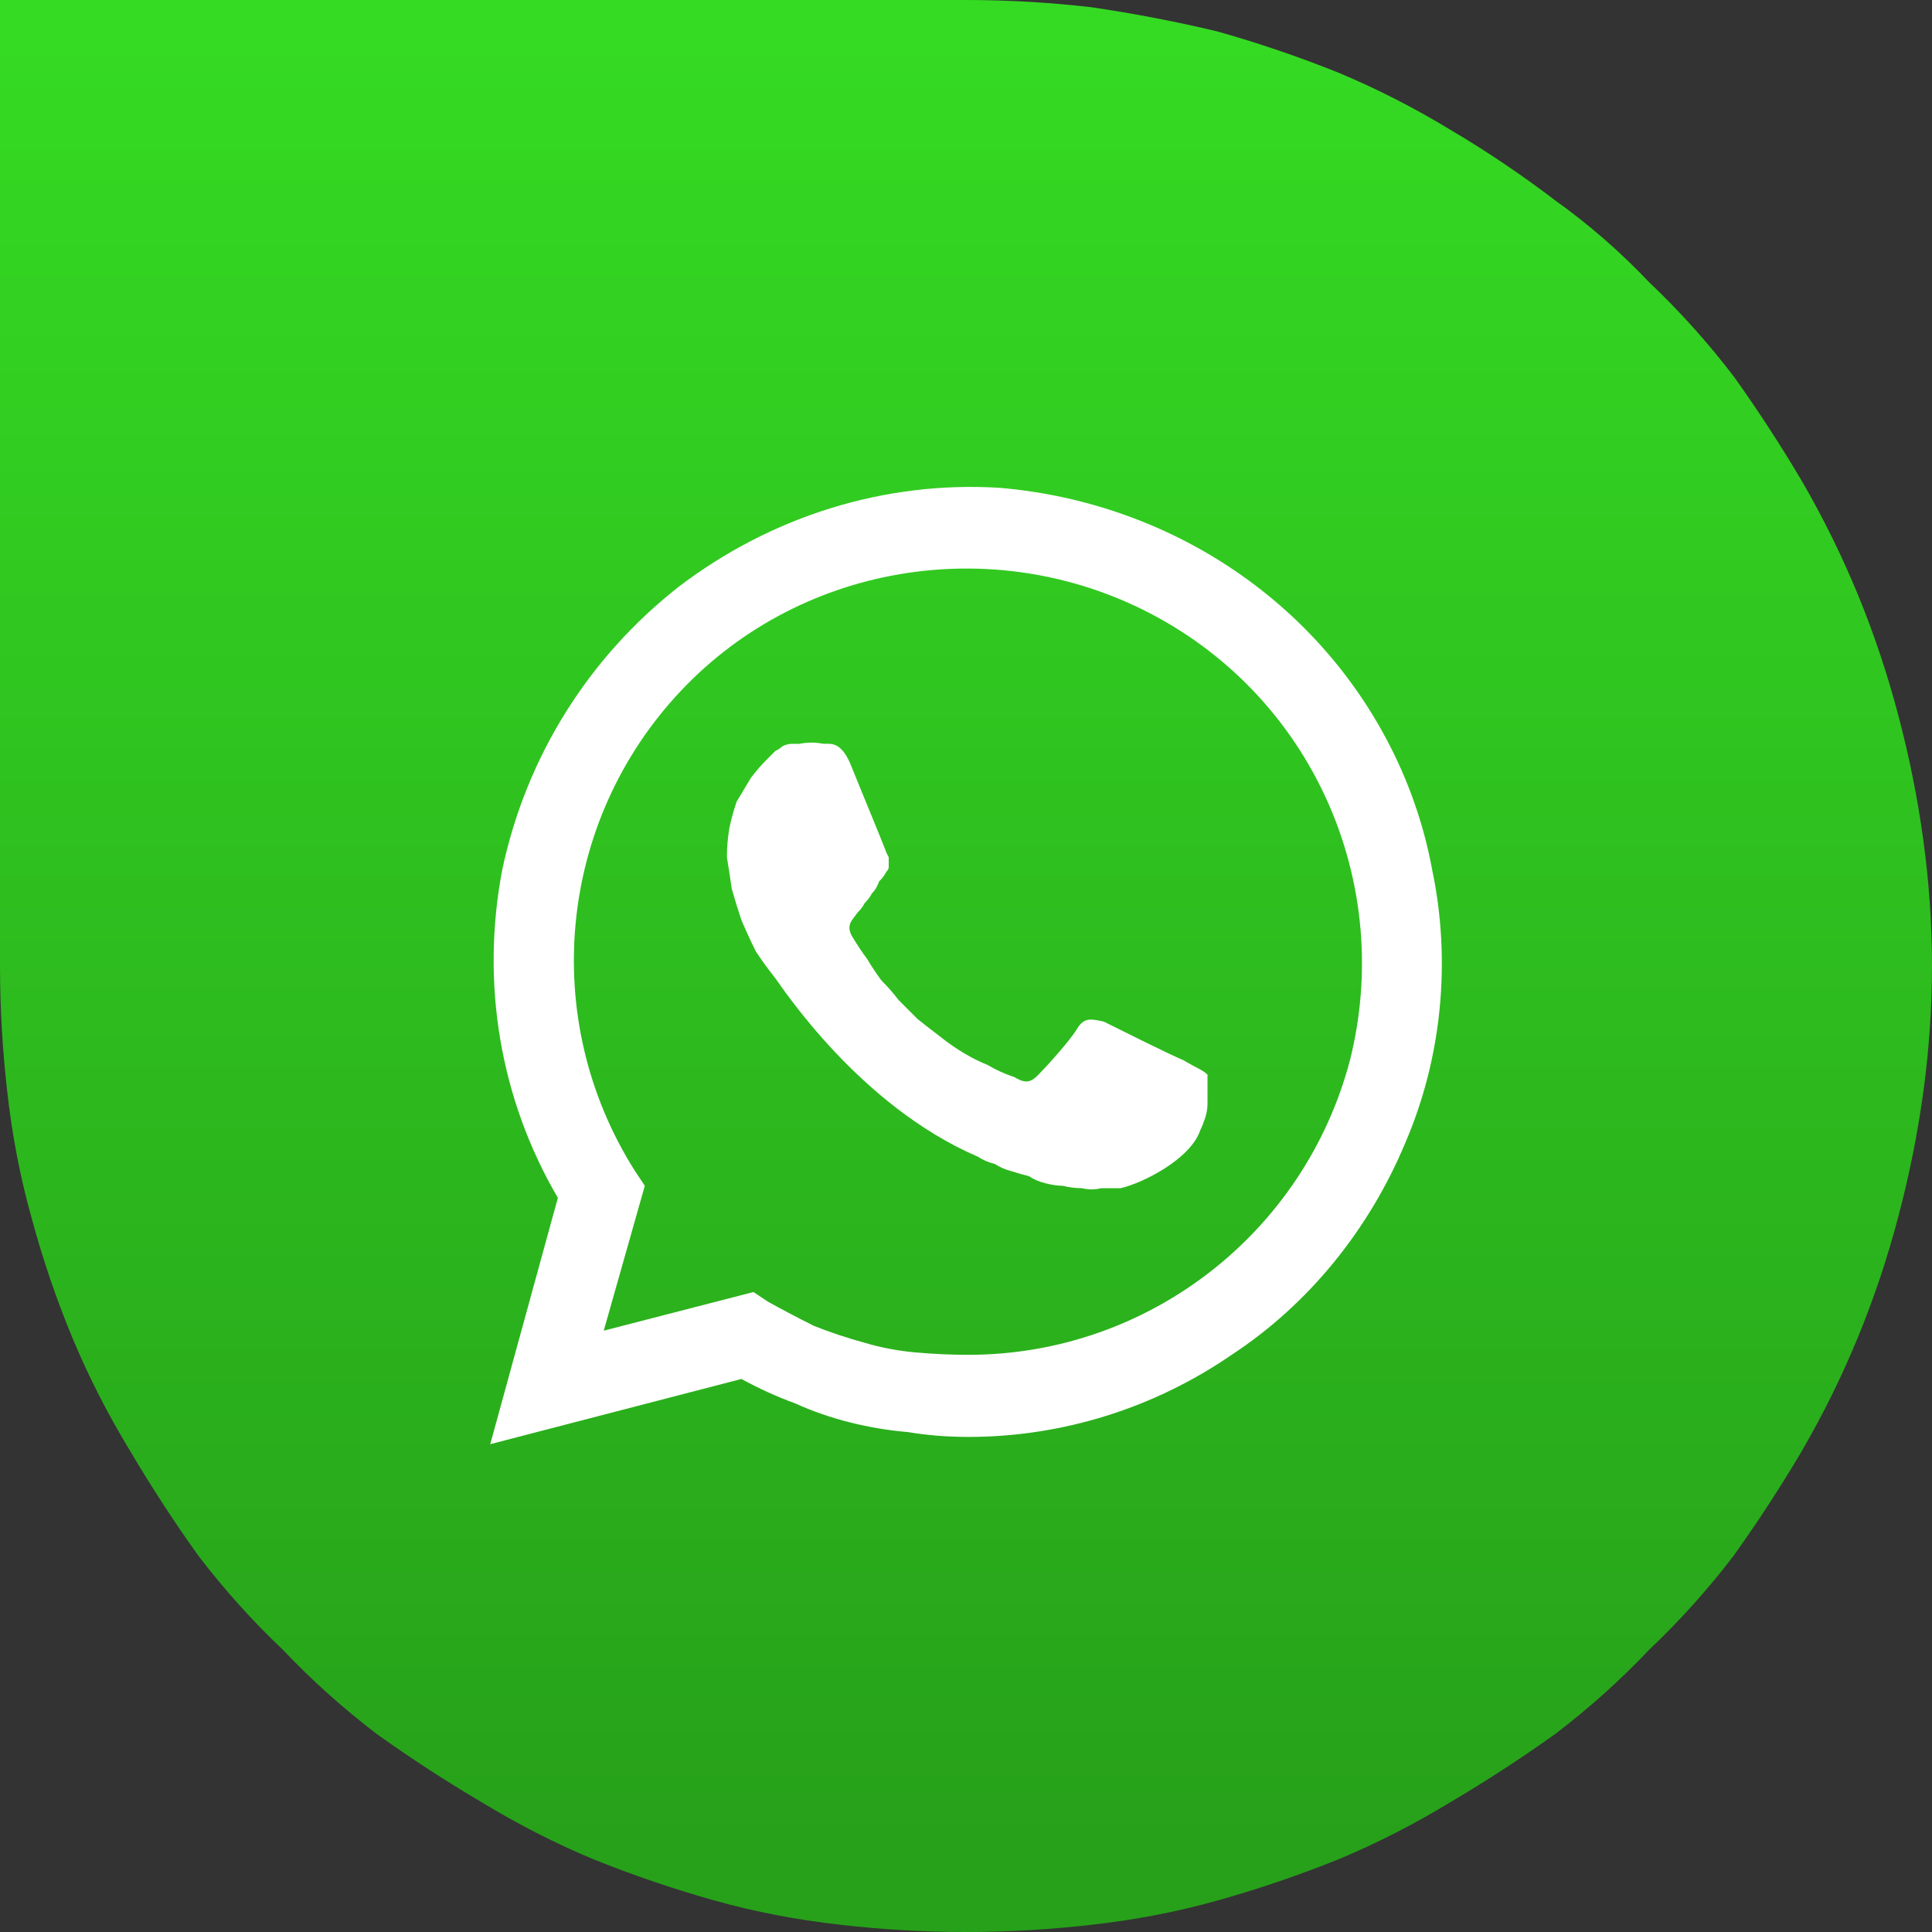
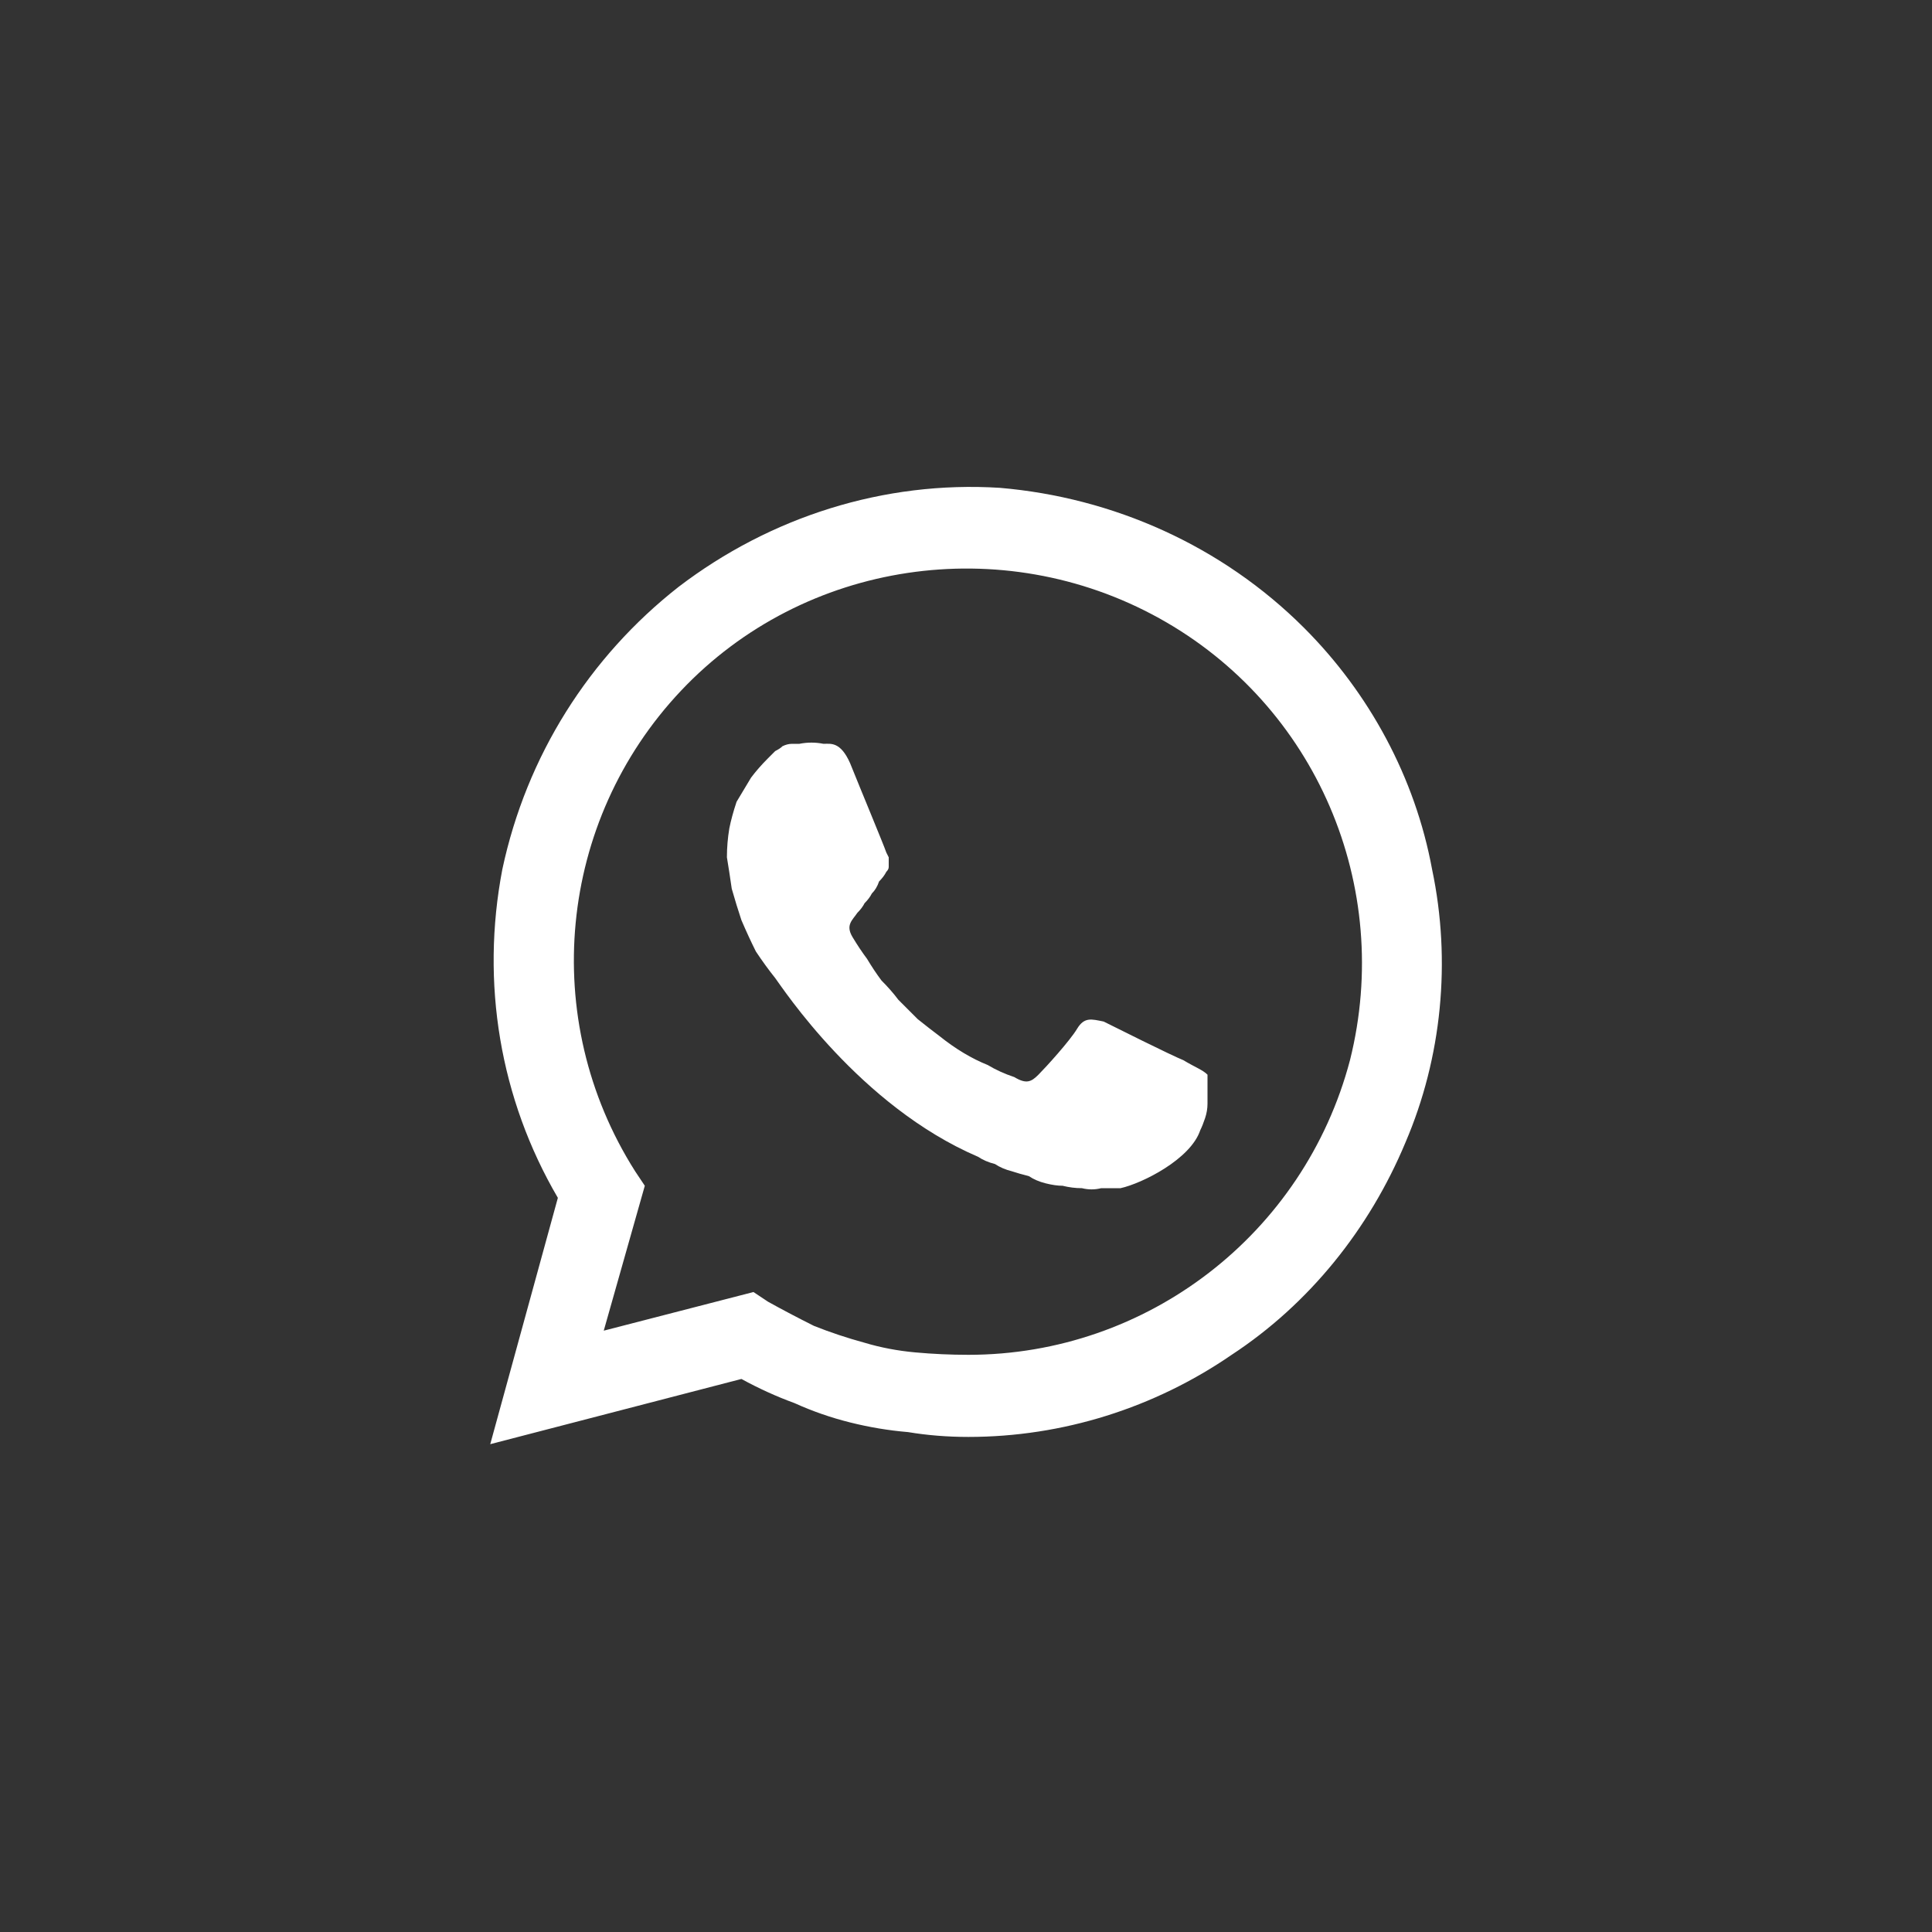
<svg xmlns="http://www.w3.org/2000/svg" version="1.2" viewBox="0 0 80 80" width="80" height="80">
  <rect x="0" y="0" width="80" height="80" fill="#333333" stroke="none" />
  <title>bloopi-whatsapp-svg</title>
  <defs>
    <linearGradient id="g1" x1="40" y1=".3" x2="40" y2="76.2" gradientUnits="userSpaceOnUse">
      <stop offset="0" stop-color="#35db23" />
      <stop offset="1" stop-color="#27a11a" />
    </linearGradient>
  </defs>
  <style>
		.s0 { fill: url(#g1) } 
		.s1 { fill: #ffffff } 
	</style>
  <g id="Group_4220">
    <g id="Layer">
-       <path id="Path_18526-2" class="s0" d="m60.1 5.4q2.2 1.3 4.3 2.9 2.1 1.5 3.9 3.4 1.9 1.8 3.5 3.9 1.5 2.1 2.8 4.3c1.8 3.1 3.1 6.3 4 9.7 0.9 3.4 1.4 6.9 1.4 10.4 0 3.5-0.5 7-1.4 10.4-0.9 3.4-2.2 6.6-4 9.7q-1.3 2.2-2.8 4.3-1.6 2.1-3.5 3.9-1.8 1.9-3.9 3.5-2.1 1.5-4.3 2.8-2.3 1.4-4.7 2.4-2.5 1-5 1.7-2.5 0.7-5.2 1-2.6 0.3-5.2 0.3-2.6 0-5.2-0.3-2.7-0.3-5.2-1-2.5-0.7-5-1.7-2.4-1-4.7-2.4-2.2-1.3-4.3-2.8-2.1-1.6-3.9-3.5-1.9-1.8-3.5-3.9-1.5-2.1-2.8-4.3-1.4-2.3-2.4-4.7-1-2.4-1.7-5-0.7-2.5-1-5.2-0.3-2.6-0.3-5.2v-40h40q2.6 0 5.2 0.3 2.7 0.4 5.2 1 2.5 0.7 5 1.7 2.4 1 4.7 2.4z" />
-     </g>
+       </g>
    <g id="Layer">
      <path id="whatsapp-2" fill-rule="evenodd" class="s1" d="m59.3 36c0.8 3.8 0.4 7.8-1.1 11.3-1.5 3.6-4 6.7-7.2 8.8-3.2 2.2-7 3.4-10.9 3.4q-1.3 0-2.5-0.2-1.2-0.1-2.4-0.4-1.2-0.3-2.3-0.8-1.1-0.4-2.2-1l-10.4 2.7 2.8-10.2c-2.4-4.1-3.2-8.9-2.3-13.6 1-4.7 3.6-8.8 7.3-11.7 3.8-2.9 8.5-4.4 13.3-4.1 4.7 0.4 9.2 2.4 12.6 5.8 2.7 2.7 4.6 6.2 5.3 10zm-3.4 7.9c1.8-7.2-1.4-14.7-7.9-18.3-6.5-3.6-14.7-2.4-19.8 3-5.1 5.4-5.9 13.6-1.9 19.9l0.4 0.6-1.7 6 6.2-1.6 0.6 0.4q0.9 0.5 1.9 1 1 0.4 2.1 0.7 1 0.3 2.1 0.4 1.1 0.1 2.2 0.1c7.4 0 13.9-5 15.8-12.2zm-5.9 0.6q0 0.3 0 0.6 0 0.3 0 0.6 0 0.3-0.1 0.6-0.1 0.3-0.2 0.5c-0.4 1.2-2.4 2.2-3.3 2.4q-0.4 0-0.8 0-0.4 0.1-0.8 0-0.4 0-0.8-0.1-0.3 0-0.7-0.1-0.4-0.1-0.7-0.3-0.4-0.1-0.7-0.2-0.4-0.1-0.7-0.3-0.4-0.1-0.7-0.3c-4.9-2.1-8.1-7-8.4-7.4q-0.4-0.5-0.8-1.1-0.3-0.6-0.6-1.3-0.2-0.6-0.4-1.3-0.1-0.7-0.2-1.3 0-0.6 0.1-1.2 0.1-0.5 0.3-1.1 0.3-0.5 0.6-1 0.3-0.4 0.7-0.8 0.2-0.2 0.3-0.3 0.2-0.1 0.3-0.2 0.2-0.1 0.4-0.1 0.2 0 0.3 0 0.5-0.1 1 0c0.3 0 0.7-0.1 1.1 0.8 0.4 1 1.4 3.4 1.5 3.7q0 0 0.1 0.2 0 0.1 0 0.2 0 0.1 0 0.2 0 0.1-0.1 0.2-0.1 0.2-0.3 0.4-0.1 0.3-0.3 0.5-0.1 0.2-0.3 0.4-0.1 0.2-0.3 0.4c-0.2 0.3-0.5 0.5-0.2 1q0.3 0.5 0.6 0.9 0.3 0.5 0.6 0.9 0.4 0.4 0.7 0.8 0.4 0.4 0.8 0.8 0.5 0.4 0.9 0.7 0.5 0.4 1 0.7 0.5 0.3 1 0.5 0.5 0.3 1.1 0.5c0.5 0.3 0.7 0.2 1-0.1 0.3-0.3 1.3-1.4 1.6-1.9 0.3-0.5 0.6-0.4 1.1-0.3 0.4 0.2 2.8 1.4 3.3 1.6 0.5 0.3 0.8 0.4 1 0.6z" />
    </g>
  </g>
</svg>